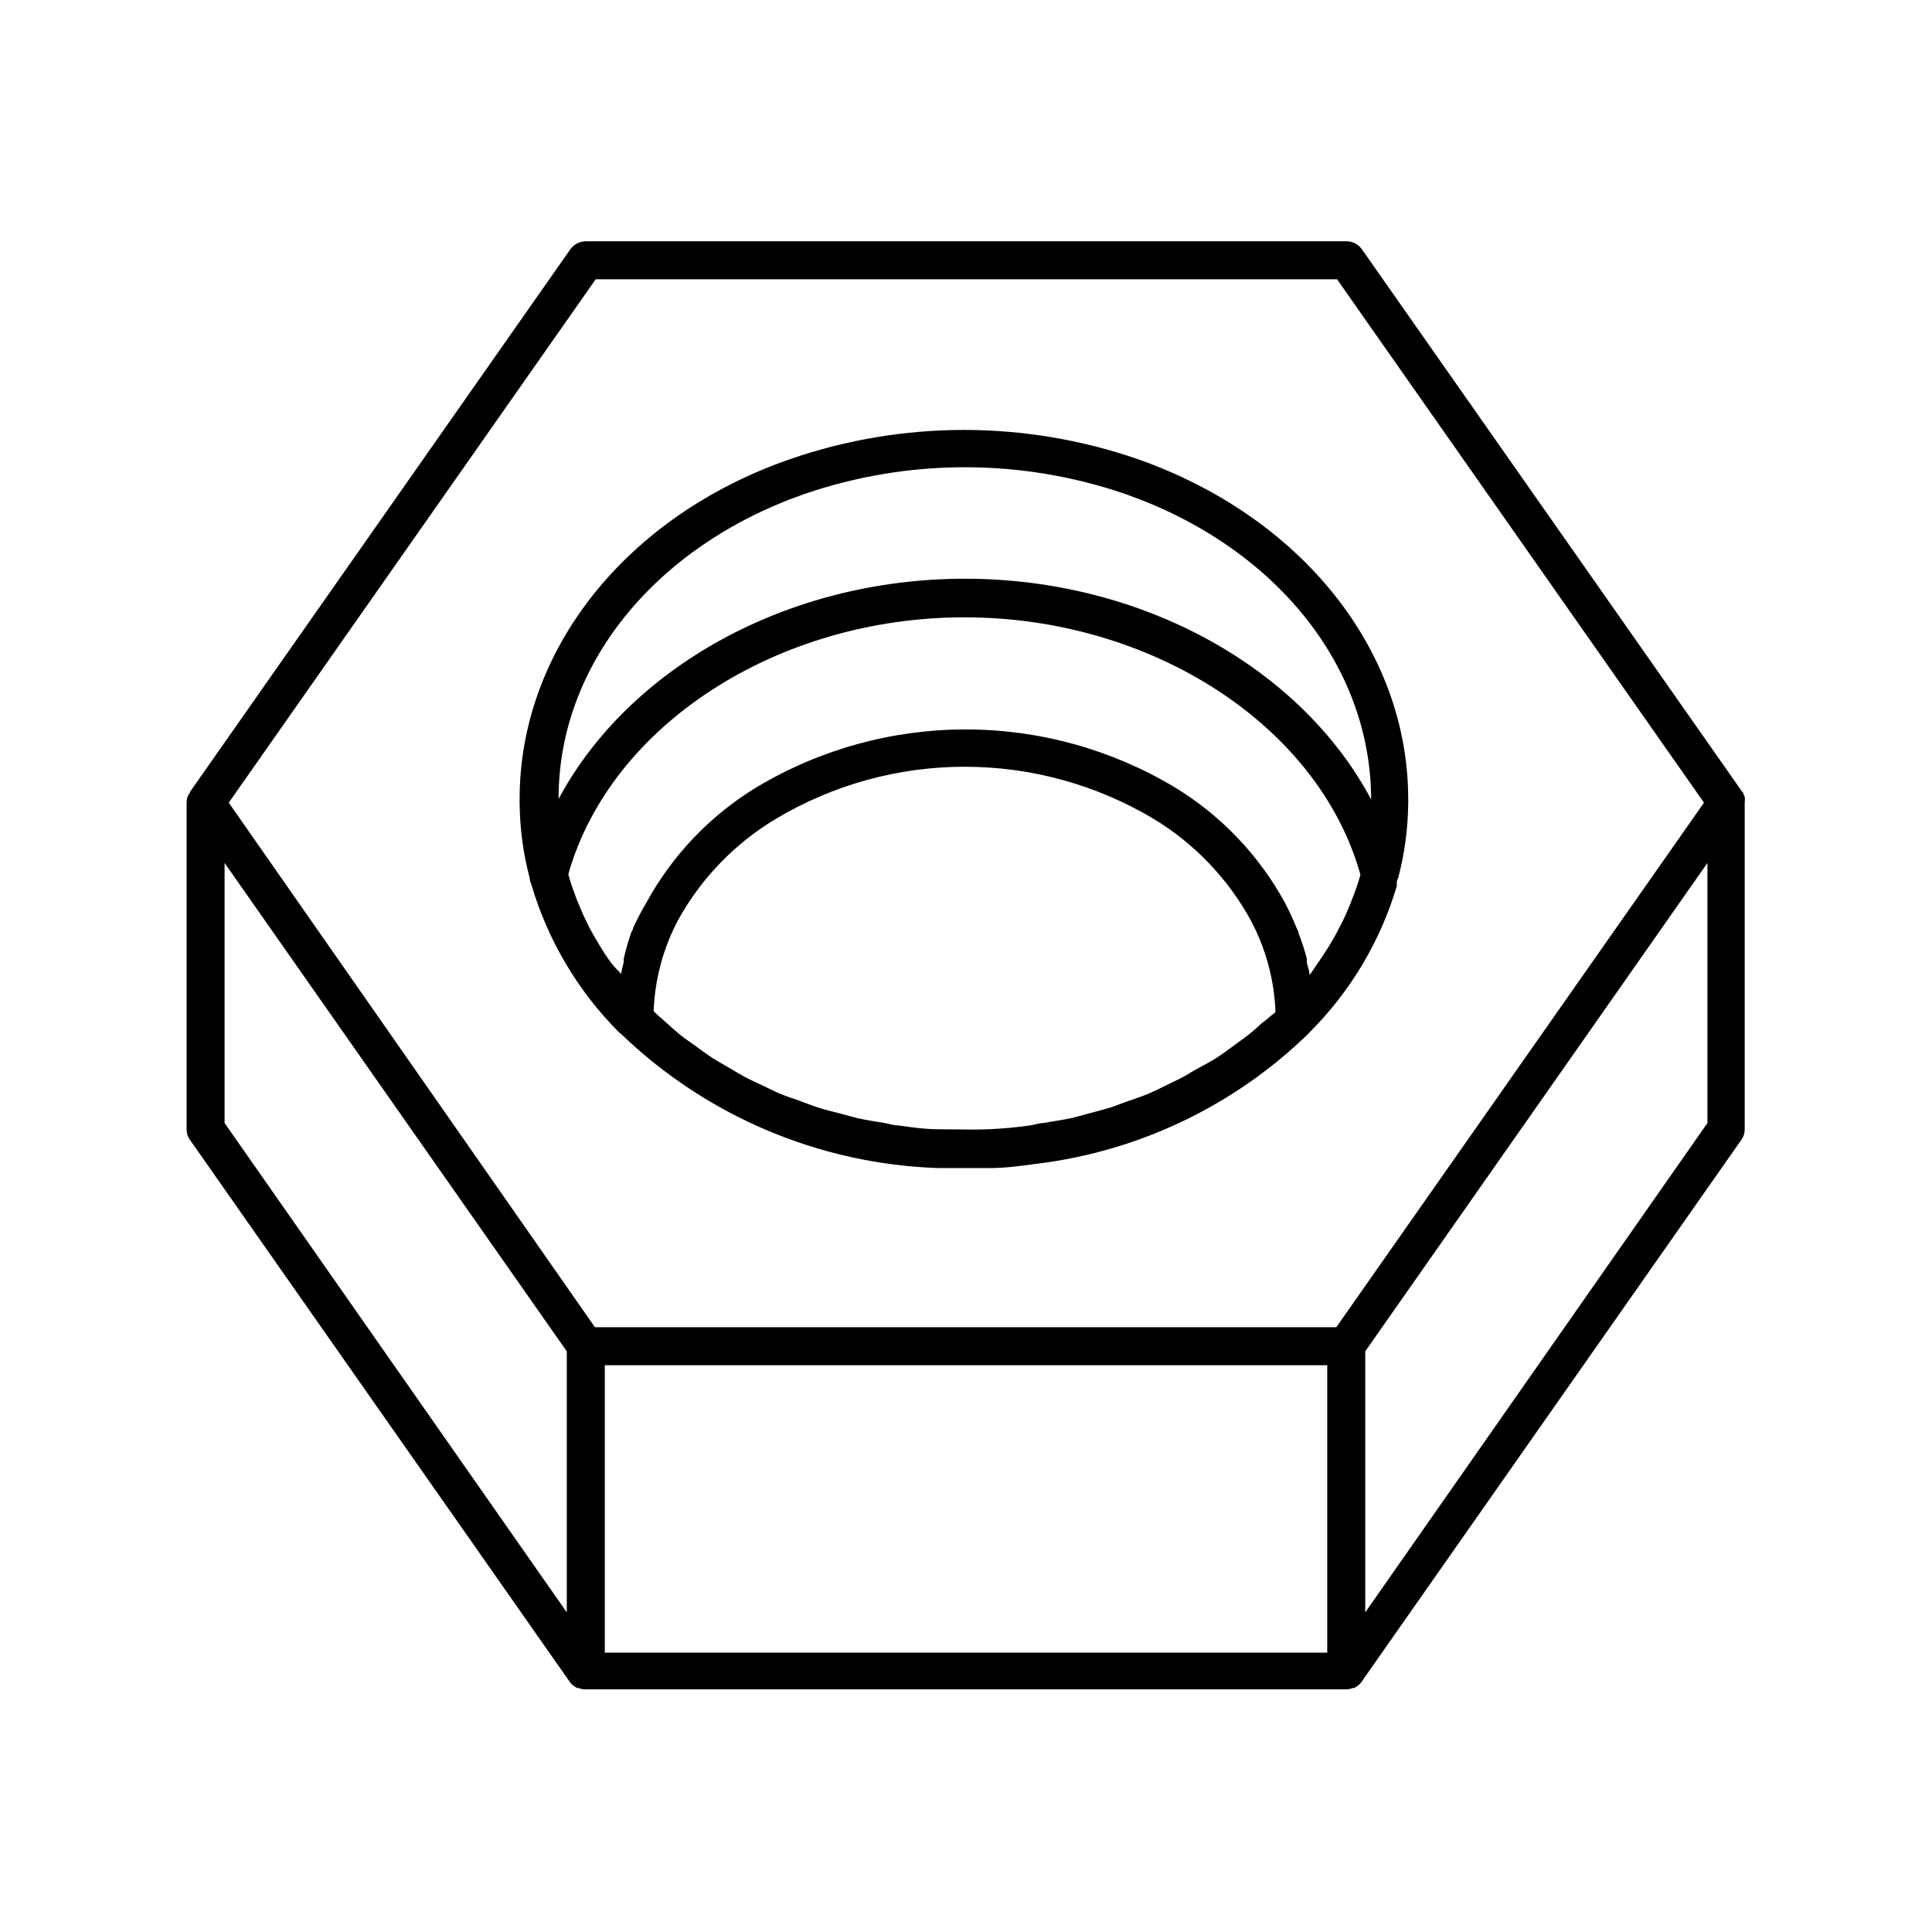
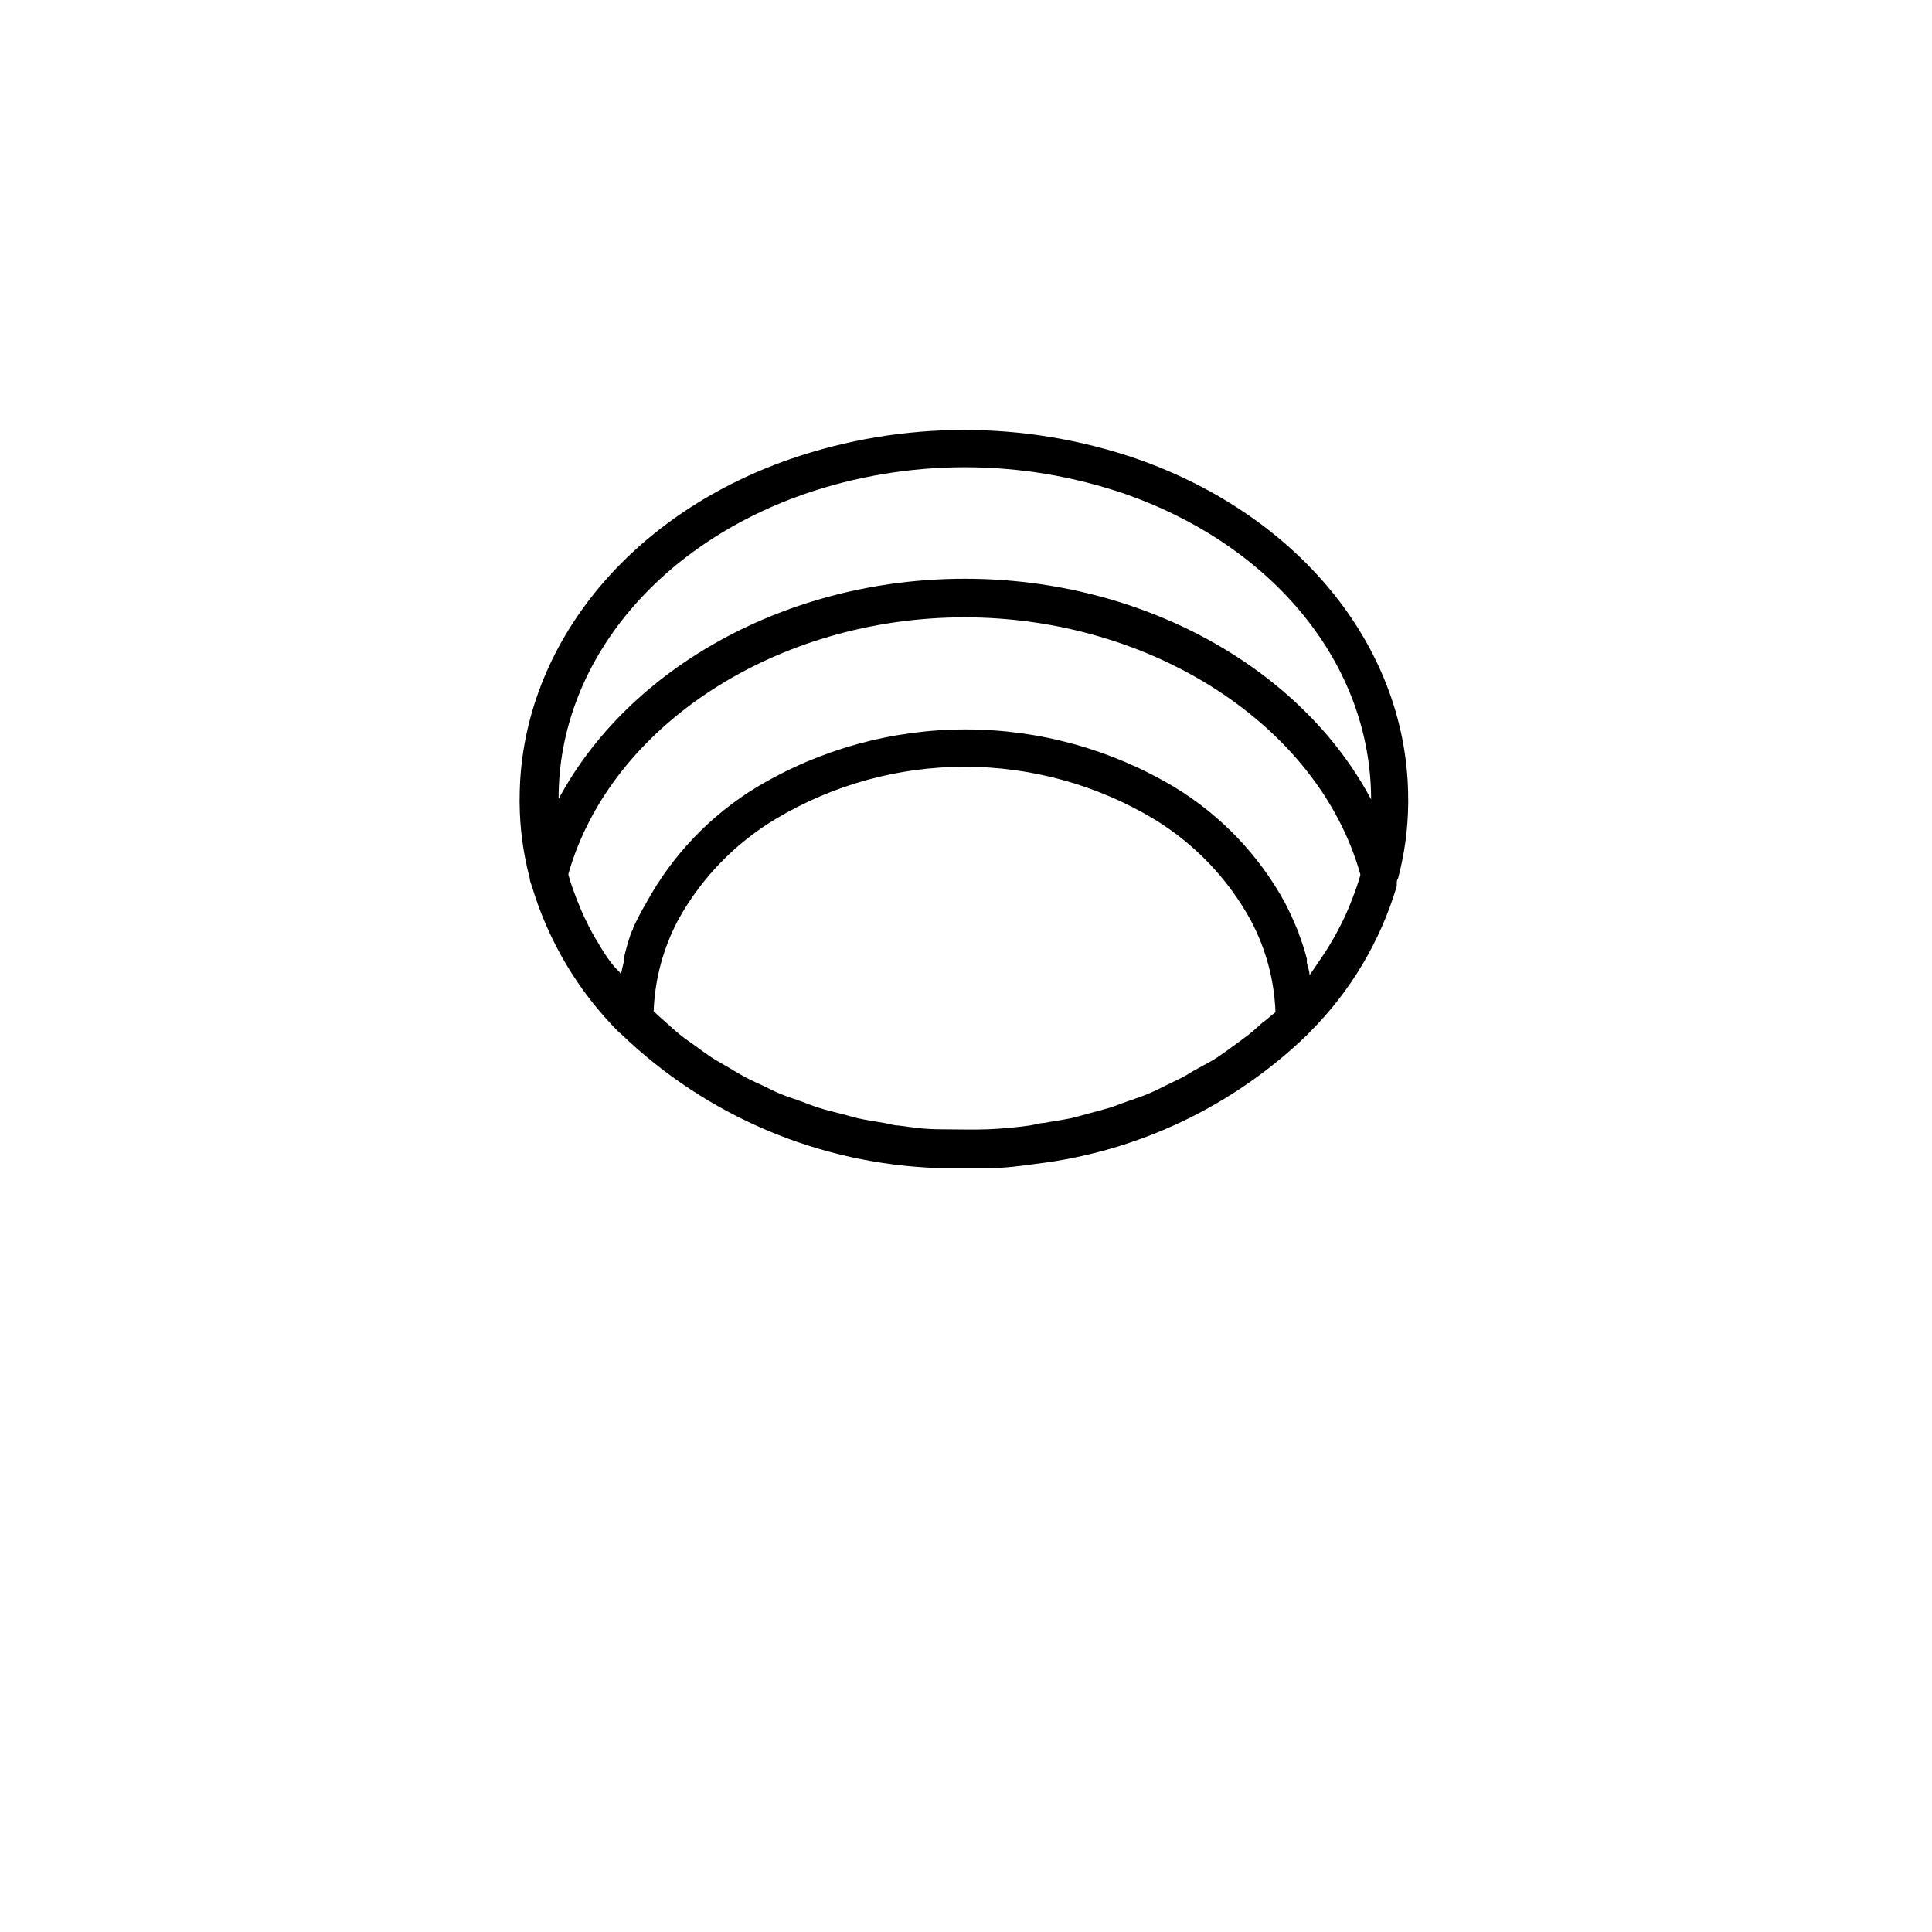
<svg xmlns="http://www.w3.org/2000/svg" fill="#000000" width="800px" height="800px" version="1.1" viewBox="144 144 512 512">
  <g>
-     <path d="m295.11 589.88 0.453 0.504c0.418 0.395 0.895 0.715 1.41 0.957h0.305c0.559 0.223 1.156 0.344 1.762 0.355h201.73c0.602-0.012 1.199-0.133 1.762-0.355h0.301c0.52-0.242 0.996-0.562 1.414-0.957l0.453-0.504 100.76-143.79v0.004c0.605-0.832 0.926-1.844 0.906-2.871v-86.504c0.074-0.52 0.074-1.047 0-1.562-0.09-0.223-0.191-0.441-0.305-0.656 0 0 0-0.453-0.352-0.656l-100.76-143.74v0.004c-0.938-1.355-2.481-2.164-4.129-2.168h-201.57c-1.648 0.004-3.191 0.812-4.133 2.168l-100.76 143.74s0 0.453-0.352 0.656v-0.004c-0.113 0.215-0.215 0.434-0.305 0.656-0.16 0.504-0.246 1.031-0.25 1.562v86.504c-0.02 1.027 0.301 2.039 0.906 2.871zm200.62-7.91h-191.45v-76.176h191.45zm100.76-140.36-90.688 129.68v-69.172l90.688-129.43zm-294.63-223.59h196.48l97.234 138.7-97.434 139h-196.48l-97.035-139zm-98.344 154.67 90.688 129.43v69.172l-90.688-129.68z" />
    <path d="m308.46 417.88c22.691 21.914 52.707 34.621 84.234 35.672h6.801 6.801c4.082 0 8.16-0.555 12.191-1.109h0.004c27.191-3.266 52.559-15.371 72.195-34.461l0.402-0.453c10.797-10.773 18.727-24.074 23.074-38.691-0.02-0.219-0.02-0.438 0-0.656 0-0.504 0-0.957 0.352-1.461h0.004c1.703-6.43 2.602-13.047 2.668-19.699 0.027-0.418 0.027-0.84 0-1.258 0-39.398-28.164-74.816-71.793-90.133-29.773-10.258-62.121-10.258-91.895 0-43.629 15.113-71.793 50.684-71.793 90.133-0.023 0.418-0.023 0.84 0 1.258 0.074 6.652 0.973 13.27 2.672 19.699 0 0.707 0.352 1.41 0.555 2.066 4.359 14.602 12.27 27.895 23.023 38.691 0.152 0.152 0.32 0.289 0.504 0.402zm169.98-2.769c-1.16 1.059-2.316 2.117-3.527 3.074-1.211 0.957-2.922 2.168-4.434 3.273-1.512 1.109-2.519 1.863-3.828 2.719-1.309 0.855-3.223 1.914-5.039 2.871-1.812 0.957-2.672 1.613-4.082 2.367-1.41 0.754-3.477 1.664-5.039 2.469-1.562 0.805-2.82 1.41-4.281 2.016-1.461 0.605-3.777 1.41-5.691 2.066-1.914 0.656-2.871 1.109-4.332 1.562s-4.18 1.16-6.246 1.715c-2.066 0.555-2.82 0.805-4.231 1.109-2.367 0.504-5.039 0.855-7.152 1.258-1.211 0-2.418 0.504-3.68 0.656-3.629 0.504-7.356 0.855-11.082 1.008s-8.465 0-12.594 0c-4.133 0-7.406-0.504-11.082-1.008-1.258 0-2.469-0.453-3.727-0.656-2.367-0.402-4.734-0.754-7.055-1.258l-4.332-1.16c-2.066-0.555-4.133-1.008-6.144-1.664-2.016-0.656-2.973-1.059-4.434-1.613-1.461-0.555-3.777-1.258-5.594-2.016-1.812-0.754-2.922-1.359-4.383-2.066-1.461-0.707-3.477-1.562-5.039-2.418s-2.82-1.613-4.231-2.469-3.176-1.762-4.684-2.769c-1.512-1.008-2.719-1.914-4.031-2.871-1.309-0.957-2.922-2.016-4.281-3.125s-2.469-2.117-3.68-3.223c-1.211-1.109-2.215-1.914-3.273-2.973h-0.012c0.316-8.523 2.57-16.863 6.602-24.383 6.117-10.977 15.012-20.148 25.793-26.602 15.133-9.035 32.43-13.805 50.055-13.805s34.922 4.769 50.051 13.805c10.773 6.523 19.633 15.766 25.695 26.801 4.035 7.539 6.293 15.895 6.602 24.438-1.41 1.059-2.418 2.066-3.578 2.871zm-186.41-59.551c0-35.266 25.543-66.754 65.043-80.609 27.621-9.504 57.625-9.504 85.246 0 39.5 13.906 64.992 45.344 65.043 80.91-18.488-34.762-60.457-58.492-107.66-58.492s-89.074 23.68-107.66 58.34zm12.242 41.211-0.906-1.461c-1.16-1.863-2.266-3.777-3.273-5.691l-0.301-0.656h-0.004c-0.898-1.738-1.703-3.519-2.418-5.34-0.25-0.555-0.453-1.059-0.656-1.613-0.754-2.016-1.512-4.082-2.066-6.098v-0.402c11.285-39.449 55.418-67.914 104.95-67.914 49.523 0 93.758 28.566 104.89 68.066v0.352c-0.605 2.066-1.309 4.133-2.117 6.144l-0.605 1.562c-0.754 1.863-1.562 3.68-2.469 5.441l-0.301 0.555c-0.957 1.914-2.066 3.828-3.223 5.691l-0.906 1.41c-1.109 1.613-2.215 3.223-3.426 5.039l-0.402 0.555c0-1.059-0.453-2.117-0.707-3.223v-1.109 0.004c-0.602-2.273-1.324-4.512-2.168-6.703 0-0.453-0.352-0.957-0.555-1.461-0.906-2.215-1.914-4.434-3.074-6.648h0.004c-6.875-12.605-16.957-23.172-29.223-30.633-16.742-10.035-35.898-15.332-55.418-15.332-19.52 0-38.676 5.297-55.418 15.332-12.27 7.461-22.348 18.027-29.223 30.633-1.273 2.152-2.434 4.375-3.477 6.648 0 0.453-0.402 0.906-0.555 1.359-0.754 2.199-1.391 4.438-1.914 6.703-0.023 0.301-0.023 0.605 0 0.906-0.25 1.059-0.555 2.168-0.754 3.273l-0.504-0.707c-1.613-1.457-2.672-3.07-3.781-4.684z" />
  </g>
</svg>